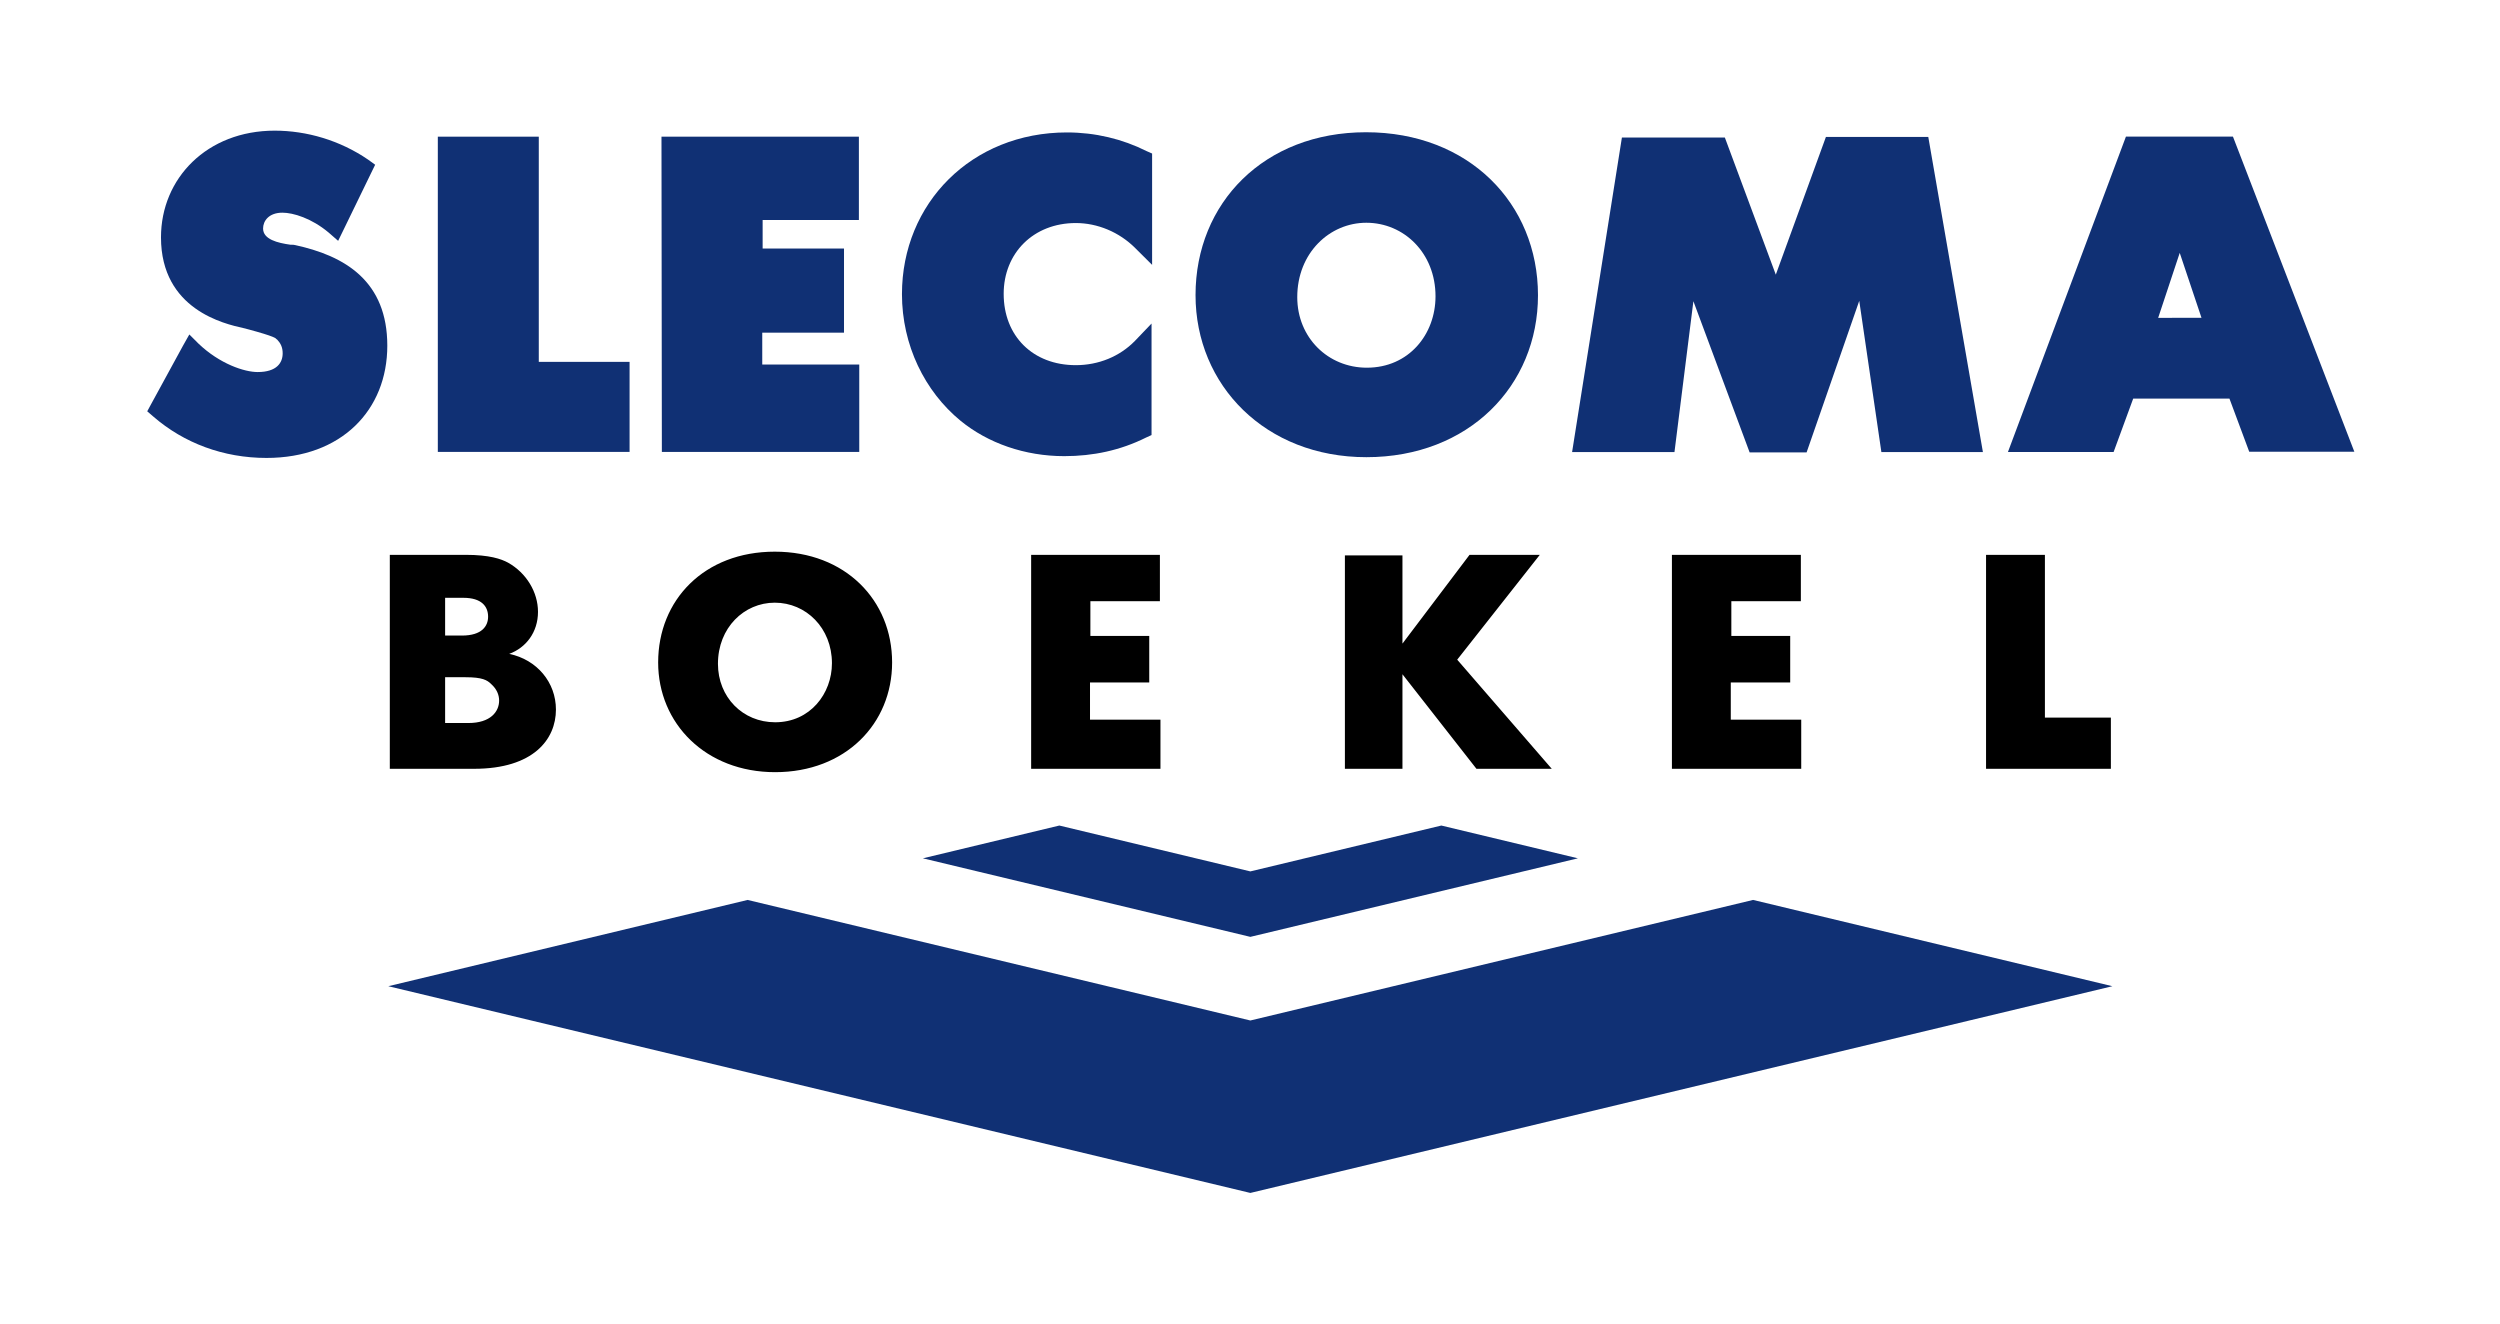
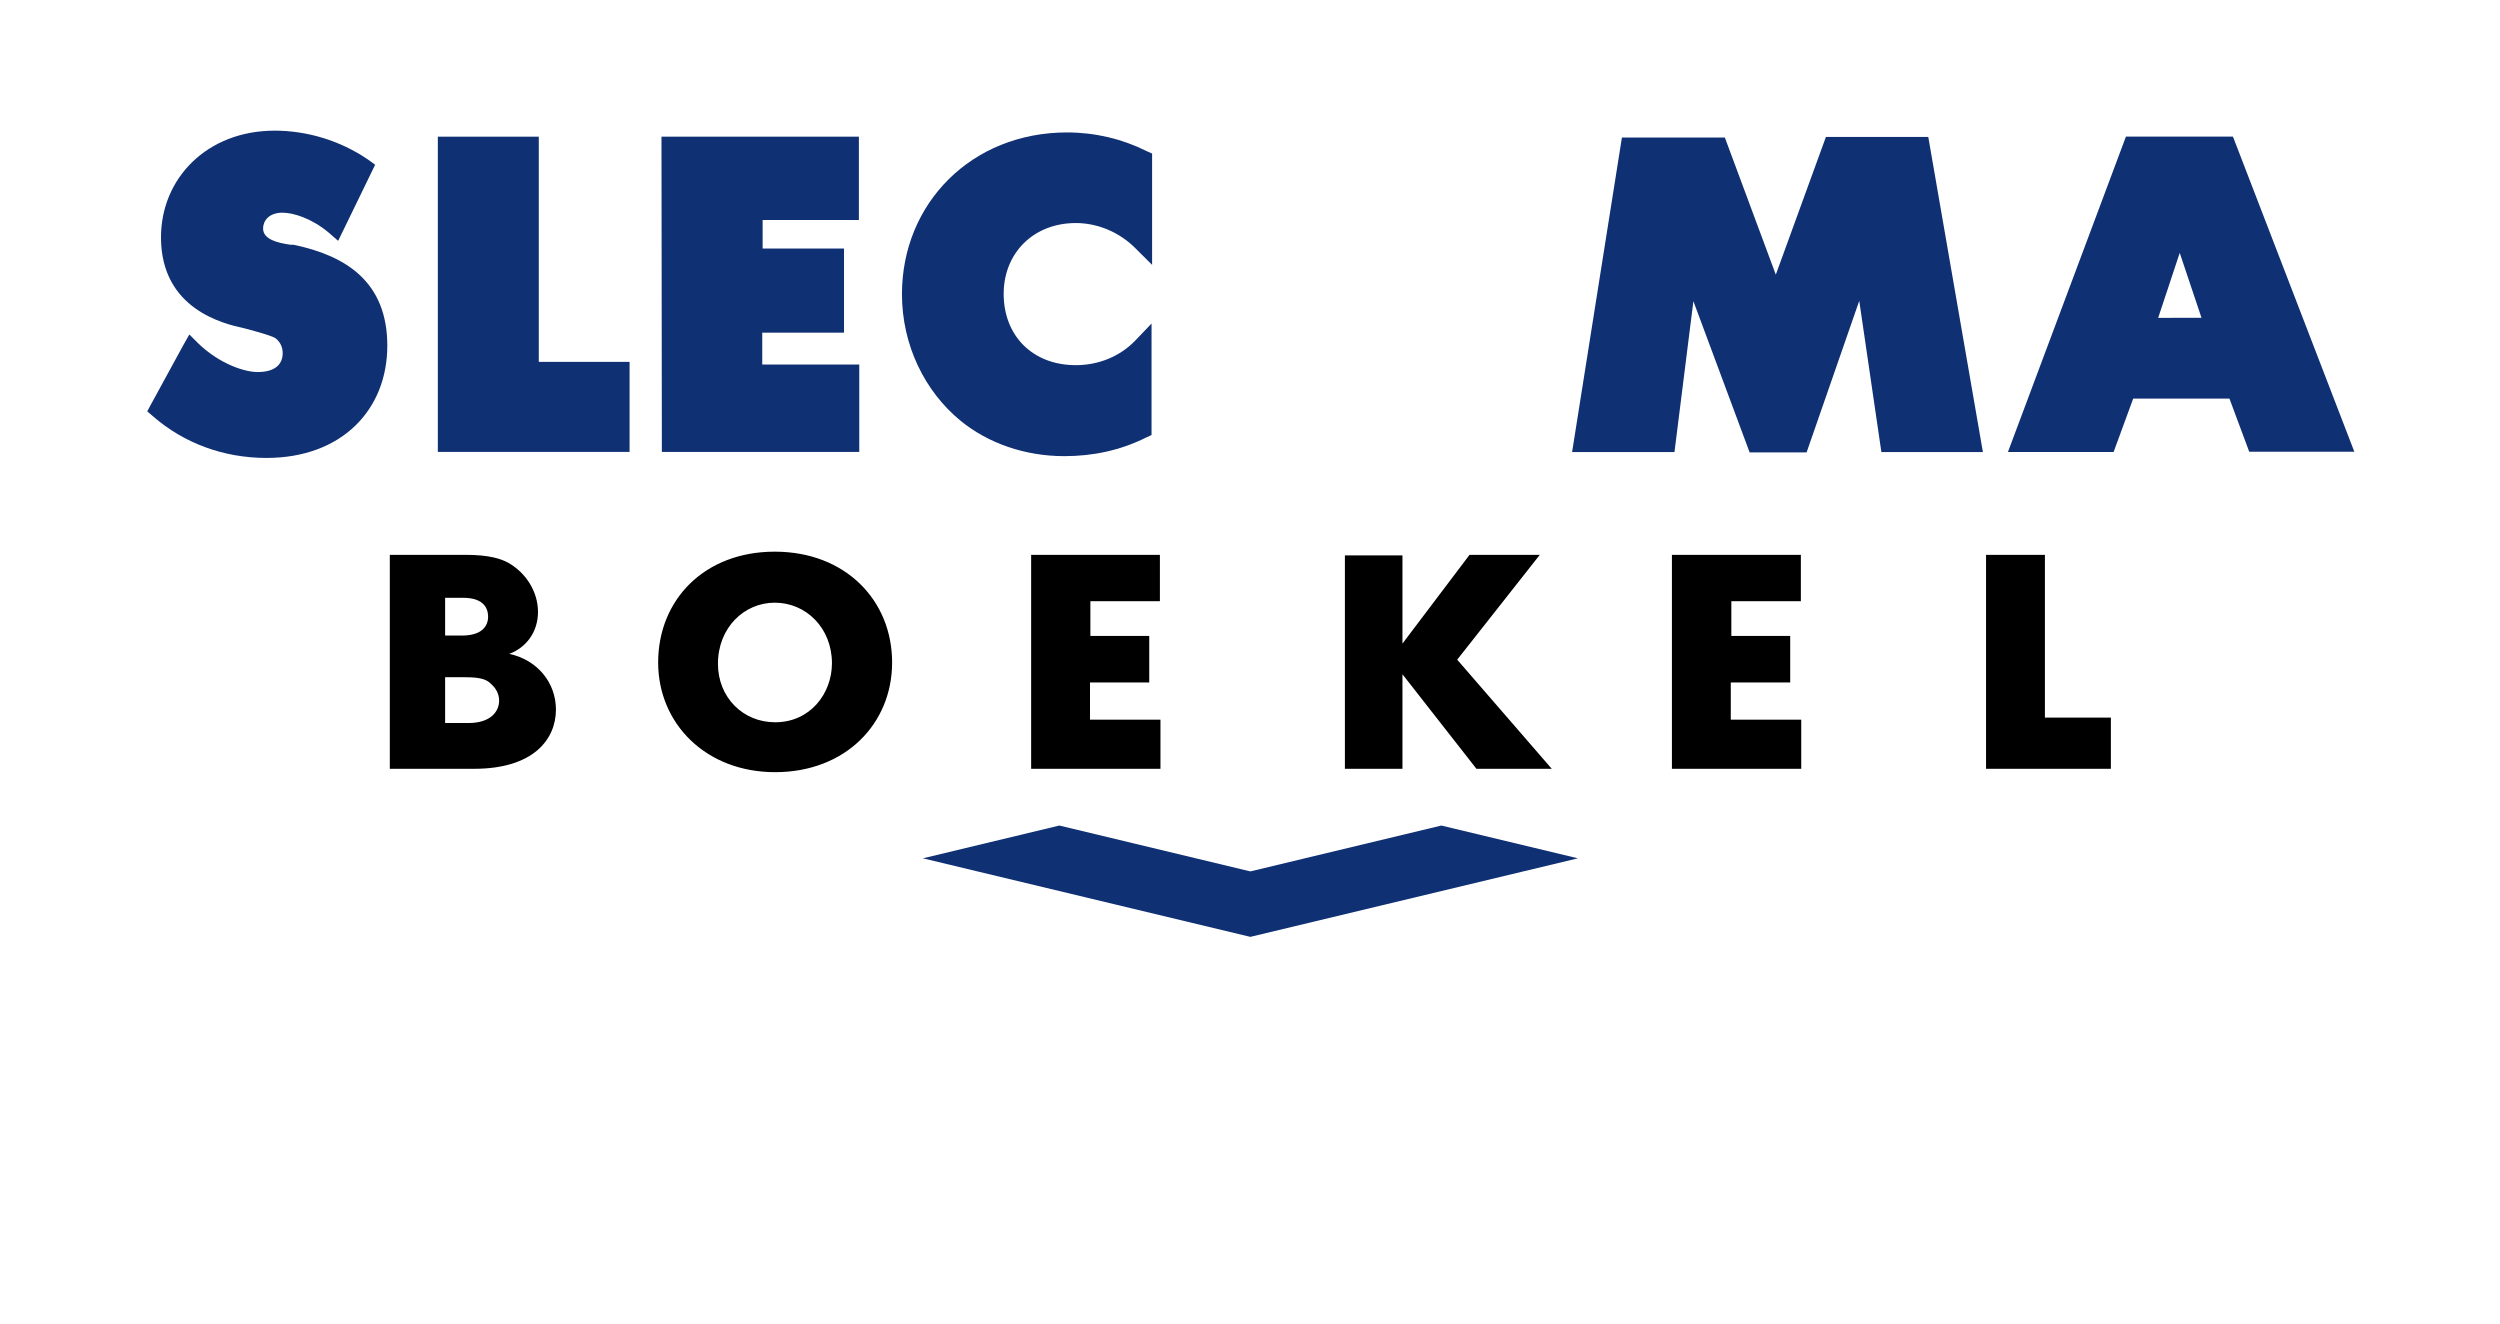
<svg xmlns="http://www.w3.org/2000/svg" xmlns:ns1="http://sodipodi.sourceforge.net/DTD/sodipodi-0.dtd" xmlns:ns2="http://www.inkscape.org/namespaces/inkscape" version="1.1" id="svg2" width="1284" height="680" viewBox="0 0 1284 680" ns1:docname="slecoma-logo-groot.ai">
  <defs id="defs6">
    <clipPath id="clipPath32">
      <path d="M 0,510 H 963 V 0 H 0 Z" id="path30" />
    </clipPath>
  </defs>
  <g id="g8" ns2:groupmode="layer" ns2:label="slecoma-logo-groot" transform="matrix(1.333,0,0,-1.333,0,680)">
    <g id="g10" transform="translate(288.047,163.385)">
-       <path d="M 0,0 -138.439,-33.24 193.705,-112.894 525.85,-33.24 387.41,0 193.705,-46.449 Z" style="fill:#103074;fill-opacity:1;fill-rule:evenodd;stroke:none" id="path12" />
-     </g>
+       </g>
    <g id="g14" transform="translate(408.16,192.051)">
      <path d="M 0,0 -52.581,-12.629 73.592,-42.893 199.802,-12.629 147.184,0 73.592,-17.673 Z" style="fill:#103074;fill-opacity:1;fill-rule:evenodd;stroke:none" id="path16" />
    </g>
    <g id="g18" transform="translate(652.459,394.072)">
      <path d="m 0,0 21.664,-58.244 h 21.954 l 20.285,58.389 8.528,-58.28 h 39.118 L 90.502,63.288 H 51.057 L 31.752,10.234 12.12,63.07 H -27.543 L -46.739,-58.135 h 39.445 z" style="fill:#103074;fill-opacity:1;fill-rule:evenodd;stroke:none" id="path20" />
    </g>
    <g id="g22" transform="translate(821.913,356.548)">
      <path d="m 0,0 h 37.087 l 7.62,-20.467 H 85.205 L 38.429,100.956 H -2.794 L -48.263,-20.576 h 40.715 z m 9.621,31.108 8.31,25.04 8.381,-25.003 z" style="fill:#103074;fill-opacity:1;fill-rule:evenodd;stroke:none" id="path24" />
    </g>
    <g id="g26">
      <g id="g28" clip-path="url(#clipPath32)">
        <g id="g34" transform="translate(526.463,333.978)">
-           <path d="m 0,0 c 39.481,0 66.117,27.543 66.117,62.38 0,35.346 -26.636,62.816 -66.262,62.816 -39.228,0 -65.682,-27.216 -65.682,-62.743 C -65.827,27.688 -38.865,0 0,0 m 0.182,34.476 c -14.95,0 -26.816,11.576 -26.816,27.18 0,17.092 12.519,28.668 26.599,28.668 14.479,0 26.671,-11.648 26.671,-28.341 0,-14.661 -10.269,-27.507 -26.454,-27.507" style="fill:#103074;fill-opacity:1;fill-rule:evenodd;stroke:none" id="path36" />
-         </g>
+           </g>
        <g id="g38" transform="translate(443.685,344.863)">
          <path d="m 0,0 v 31.245 9.362 l -6.423,-6.713 c -5.843,-5.988 -14.007,-9.326 -22.753,-9.326 -16.583,0 -27.796,11.249 -27.796,27.47 0,15.714 11.467,27.29 27.796,27.29 8.346,0 16.765,-3.484 22.934,-9.689 l 6.459,-6.424 v 9.145 31.354 2.395 l -2.14,0.943 c -9.327,4.682 -19.814,7.186 -30.664,7.186 -36.723,0 -63.576,-27.29 -63.576,-62.308 0,-19.596 8.745,-37.45 22.607,-48.809 10.523,-8.6 24.748,-13.608 39.917,-13.608 11.104,0 21.591,2.213 31.498,7.149 L 0,-2.359 V 0" style="fill:#103074;fill-opacity:1;fill-rule:evenodd;stroke:none" id="path40" />
        </g>
        <g id="g42" transform="translate(59.088,349.617)">
          <path d="m 0,0 c 11.793,-10.233 27.034,-15.931 43.582,-15.931 28.885,0 46.557,18.435 46.557,43.257 0,24.567 -15.894,34.655 -36.07,38.865 -0.399,0 -0.907,0.036 -1.306,0.036 -4.863,0.69 -10.488,2.032 -10.488,6.242 0,2.939 2.25,6.096 7.439,6.096 4.173,0 11.25,-2.141 17.818,-7.657 l 3.665,-3.193 2.141,4.391 10.705,22.027 1.415,2.903 -2.649,1.924 c -10.886,7.475 -23.732,11.213 -36.07,11.213 -26.055,0 -43.8,-18.362 -43.8,-41.115 0,-27.87 24.567,-33.35 31.716,-34.946 0.58,-0.146 1.052,-0.218 1.415,-0.363 11.213,-2.976 11.14,-3.665 11.286,-3.847 l 0.363,-0.254 c 1.306,-1.379 2.104,-2.939 2.104,-5.262 0,-3.629 -2.25,-7.221 -9.652,-7.221 -5.081,0 -14.588,3.121 -22.789,10.959 l -3.52,3.52 L 11.431,27.326 -0.907,4.718 -2.359,2.032 0,0" style="fill:#103074;fill-opacity:1;fill-rule:evenodd;stroke:none" id="path44" />
        </g>
        <g id="g46" transform="translate(293.694,369.685)">
          <path d="M 0,0 V 12.265 H 31.498 V 44.671 H 0.145 v 10.996 h 37.086 v 32.116 h -76.059 l 0.145,-121.459 H 37.376 V 0 Z" style="fill:#103074;fill-opacity:1;fill-rule:evenodd;stroke:none" id="path48" />
        </g>
        <g id="g50" transform="translate(207.592,370.701)">
-           <path d="M 0,0 V 86.767 H -38.901 V -34.692 H 34.981 V 0 Z" style="fill:#103074;fill-opacity:1;fill-rule:evenodd;stroke:none" id="path52" />
+           <path d="M 0,0 V 86.767 H -38.901 V -34.692 H 34.981 V 0 " style="fill:#103074;fill-opacity:1;fill-rule:evenodd;stroke:none" id="path52" />
        </g>
        <g id="g54" transform="translate(171.504,231.552)">
          <path d="m 0,0 v 17.641 h 7.848 c 6.48,0 8.352,-1.08 9.936,-2.664 2.088,-1.873 3.024,-4.105 3.024,-6.336 C 20.808,4.393 17.496,0 9,0 Z M -21.312,-17.64 H 11.16 c 22.896,0 31.536,11.376 31.536,22.825 0,10.439 -7.272,19.223 -18,21.455 6.48,2.376 11.088,8.352 11.088,16.2 0,7.56 -4.464,14.976 -11.52,18.936 C 21.6,63.216 17.136,64.8 7.848,64.8 h -29.16 z M 127.152,0.288 c -12.456,0 -22.032,9.649 -22.032,22.536 0,13.896 10.08,23.544 21.888,23.544 12.096,0 22.032,-9.792 22.032,-23.328 0,-11.664 -8.352,-22.752 -21.888,-22.752 m 0,-19.224 c 27.072,0 45.072,18.648 45.072,42.264 0,23.976 -18,42.696 -45.216,42.696 -27.144,0 -44.928,-18.576 -44.928,-42.696 0,-23.472 18.288,-42.264 45.072,-42.264 m 98.64,1.296 h 49.824 V 1.296 h -27.144 v 14.328 h 22.824 v 17.928 h -22.68 V 46.944 H 275.4 V 64.8 h -49.608 z m 120.888,0 h 22.176 v 36.432 l 28.512,-36.432 h 29.016 L 389.952,24.408 421.776,64.8 H 394.704 L 368.856,30.6 V 64.584 H 346.68 Z m 126,0 h 49.824 V 1.296 H 495.36 v 14.328 h 22.896 v 17.928 h -22.68 V 46.944 H 522.36 V 64.8 h -49.68 z m 121.032,0 h 48.097 V 2.088 H 616.393 V 64.8 H 593.712 Z M 0,33.696 V 48.24 h 7.056 c 6.984,0 9.504,-3.312 9.504,-7.272 0,-3.6 -2.376,-7.272 -10.08,-7.272 z" style="fill:#000000;fill-opacity:1;fill-rule:evenodd;stroke:none" id="path56" />
        </g>
      </g>
    </g>
  </g>
</svg>